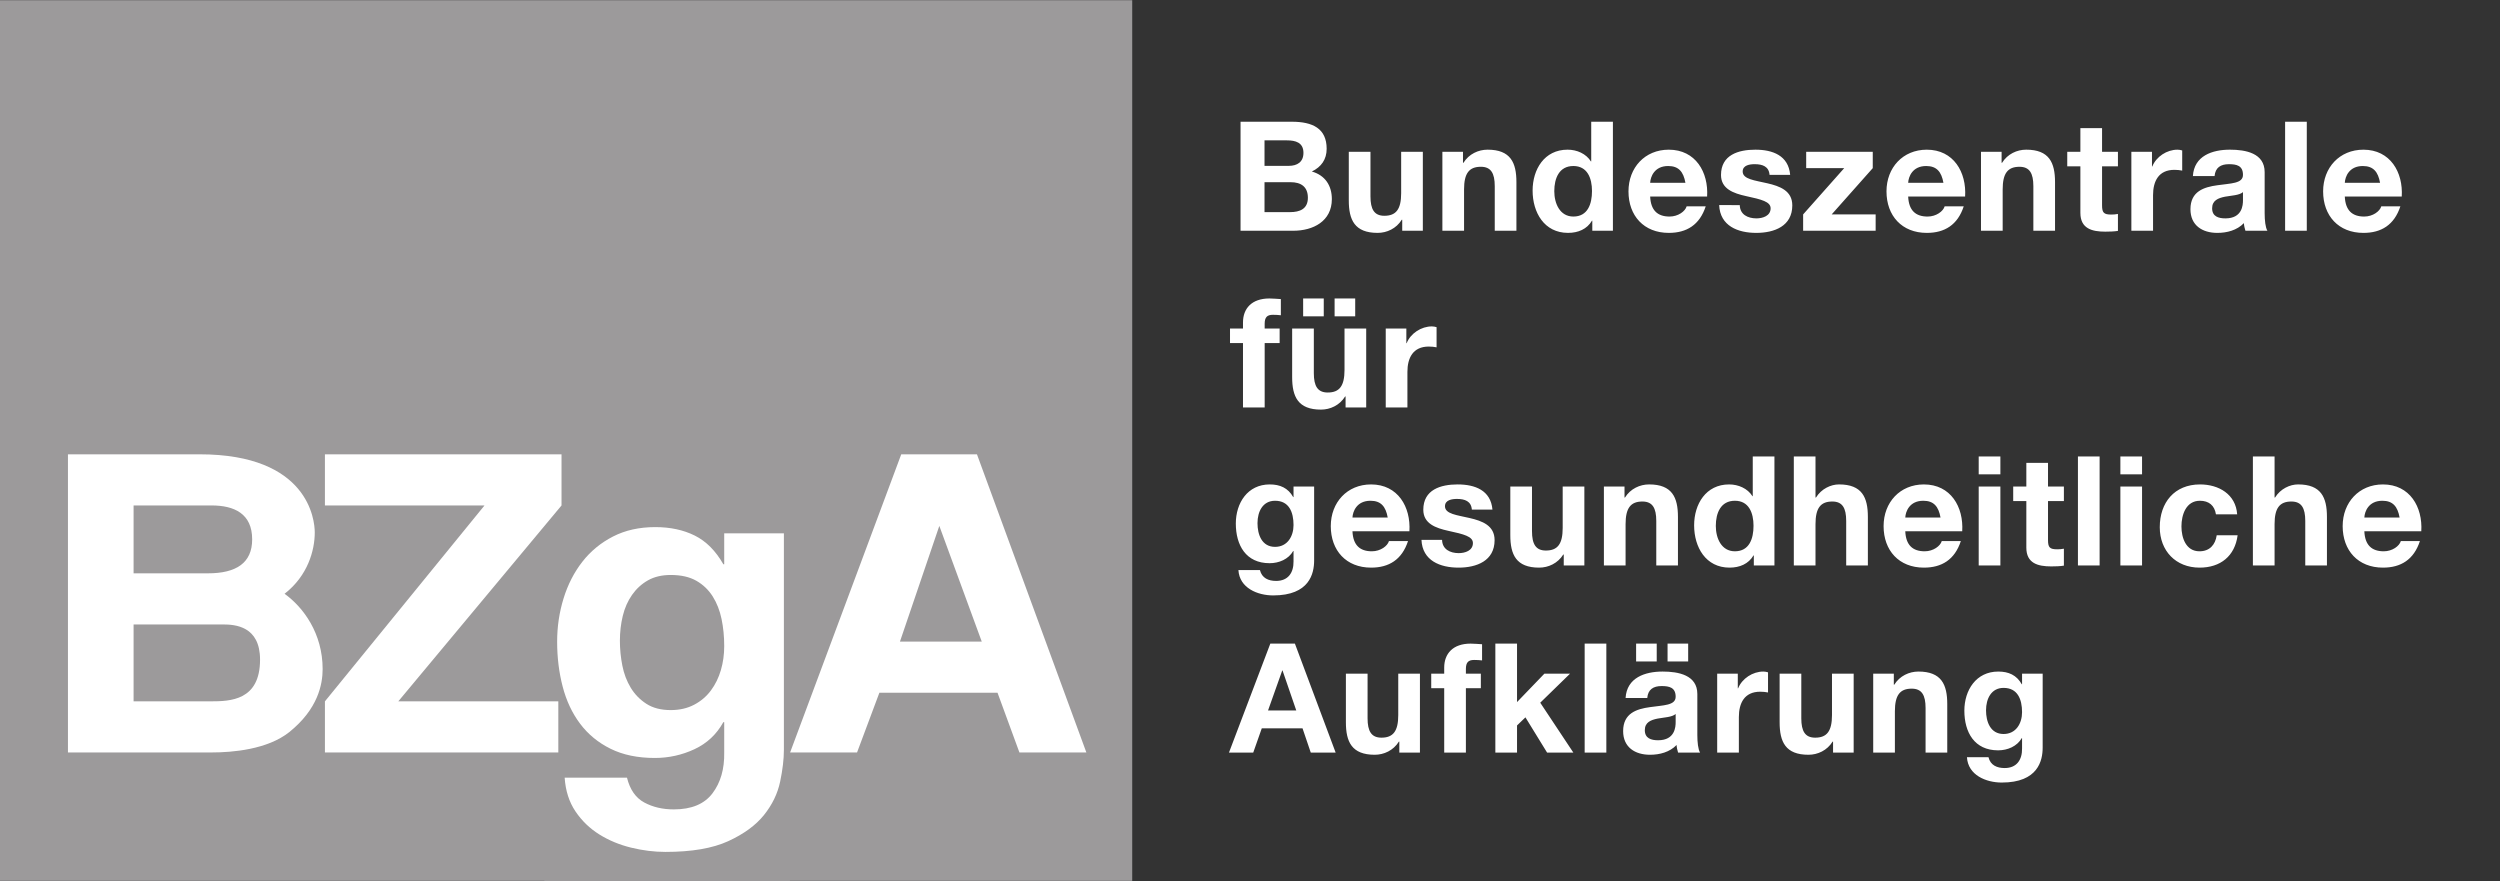
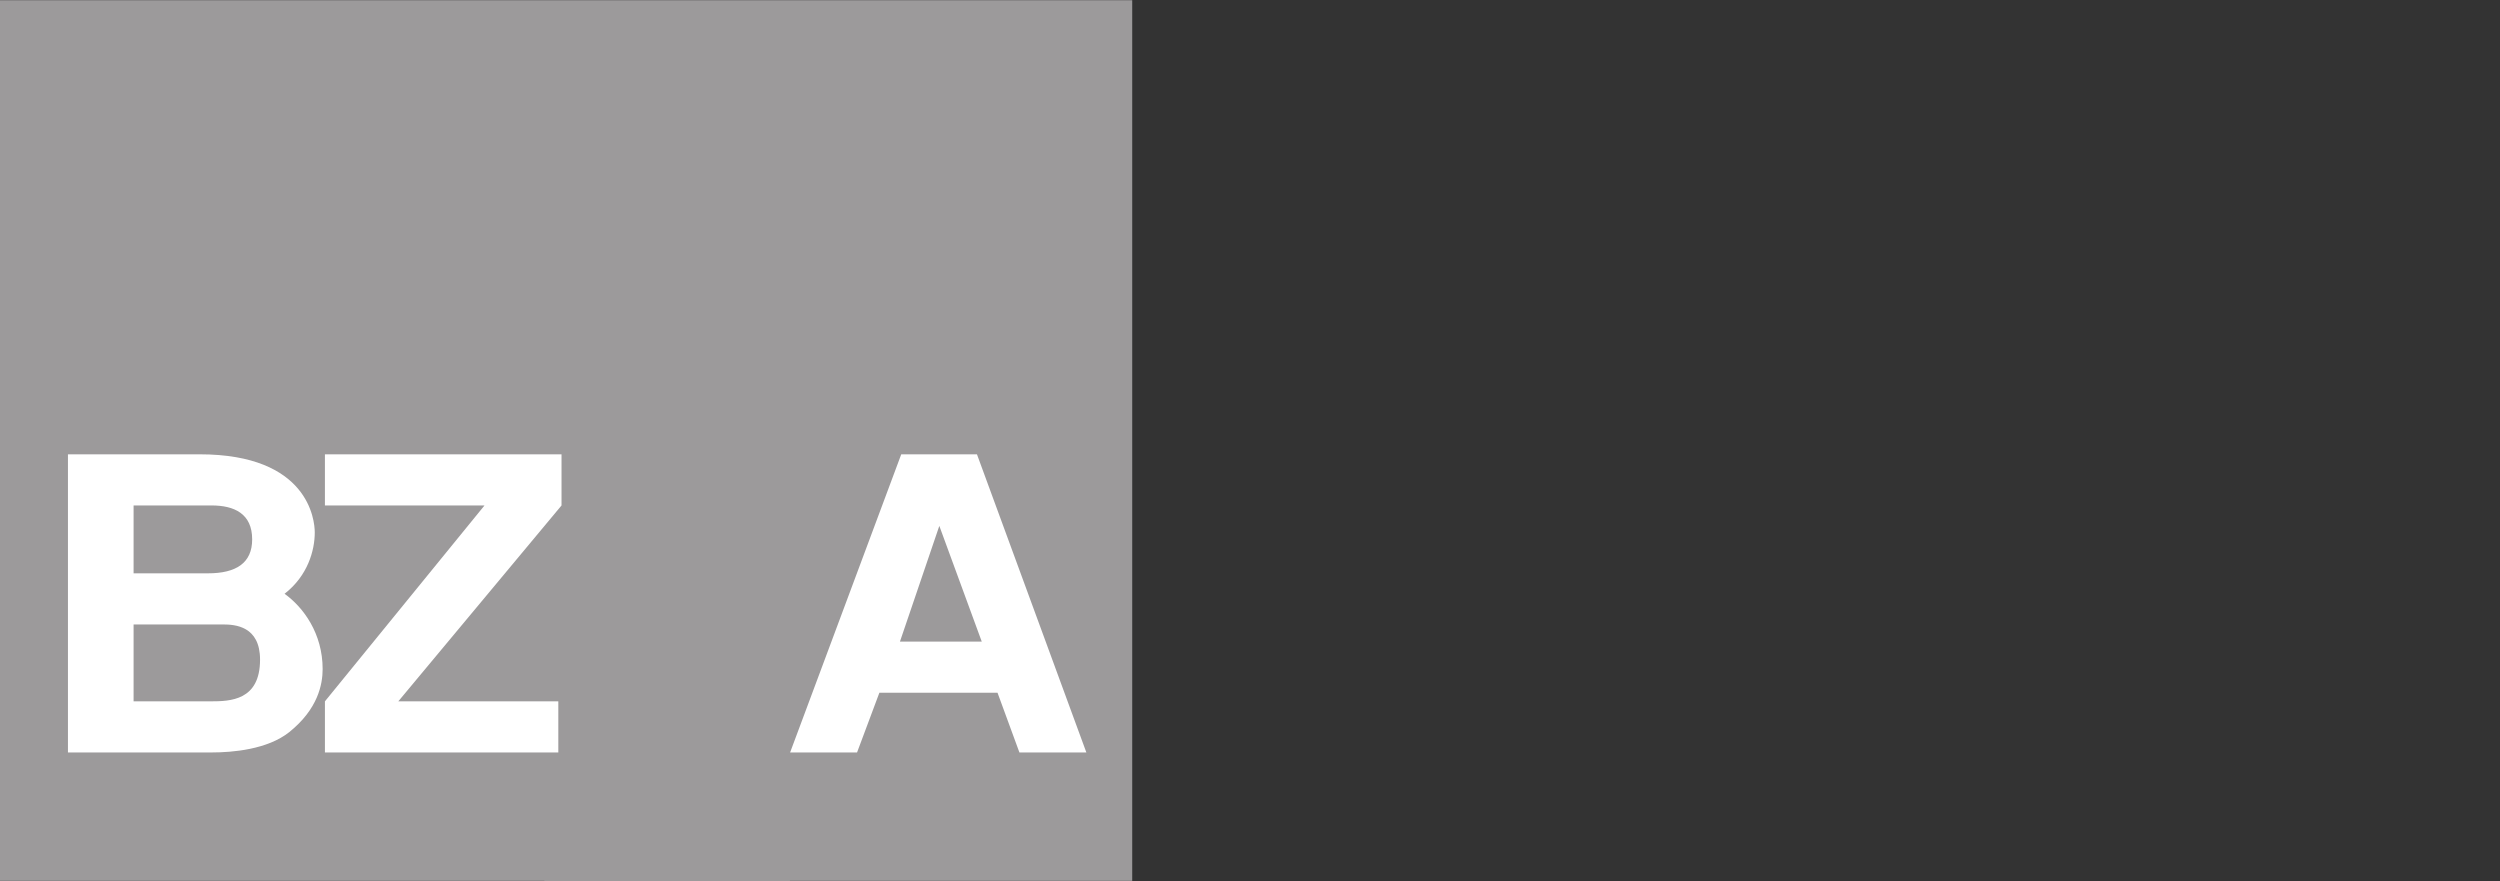
<svg xmlns="http://www.w3.org/2000/svg" xml:space="preserve" width="961.663" height="338.913" viewBox="0 0 961.663 338.913">
  <rect x="0" y="0" width="961.663" height="338.913" fill="#333333" stroke="none" />
  <defs id="defs4594">
    <clipPath clipPathUnits="userSpaceOnUse" id="clipPath4608">
-       <path d="M 0,0 H 738.425 V 283.465 H 0 Z" id="path4606" />
-     </clipPath>
+       </clipPath>
    <clipPath clipPathUnits="userSpaceOnUse" id="clipPath4636">
      <path d="M 0,0 H 738.425 V 283.465 H 0 Z" id="path4634" />
    </clipPath>
    <clipPath clipPathUnits="userSpaceOnUse" id="clipPath4656">
-       <path d="M 0,0 H 738.425 V 283.465 H 0 Z" id="path4654" />
-     </clipPath>
+       </clipPath>
  </defs>
  <g id="g4598" transform="matrix(1.333,0,0,-1.333,0,338.913)">
    <g id="g4689" transform="translate(-15.546,-14.505)">
      <g id="g4602">
        <g clip-path="url(#clipPath4608)" id="g4604">
          <g transform="translate(370.185,51.568)" id="g4610">
            <path id="path4612" style="fill:#fff;fill-opacity:1;fill-rule:nonzero;stroke:none" d="M 0,0 H 7.005 L 9.472,7.005 H 21.234 L 23.614,0 h 7.181 L 19.032,31.455 h -7.094 z m 15.376,23.701 h 0.088 L 19.429,12.159 H 11.277 Z M 55.114,22.776 H 48.857 V 10.838 c 0,-4.626 -1.452,-6.521 -4.845,-6.521 -2.908,0 -4.009,1.851 -4.009,5.595 V 22.776 H 33.747 V 8.767 c 0,-5.639 1.674,-9.384 8.327,-9.384 2.643,0 5.375,1.233 6.961,3.789 h 0.132 V 0 h 5.947 z M 62.119,0 h 6.256 v 18.592 h 4.316 v 4.184 h -4.316 v 1.367 c 0,1.893 0.705,2.598 2.379,2.598 0.793,0 1.542,-0.044 2.291,-0.132 v 4.67 c -1.058,0.044 -2.203,0.176 -3.304,0.176 -5.111,0 -7.622,-2.906 -7.622,-6.917 v -1.762 h -3.745 v -4.184 h 3.745 z m 14.758,0 h 6.256 V 7.842 L 85.557,10.177 91.813,0 h 7.577 l -9.56,14.405 8.591,8.371 H 91.02 l -7.887,-8.193 v 16.872 h -6.256 z m 25.772,0 h 6.257 v 31.455 h -6.257 z m 26.258,8.811 c 0,-1.366 -0.177,-5.243 -5.066,-5.243 -2.028,0 -3.833,0.573 -3.833,2.908 0,2.291 1.762,2.952 3.701,3.348 1.937,0.353 4.141,0.397 5.198,1.322 z m -8.194,6.96 c 0.22,2.467 1.762,3.438 4.141,3.438 2.203,0 4.053,-0.397 4.053,-3.084 0,-2.557 -3.568,-2.424 -7.401,-2.996 -3.877,-0.529 -7.754,-1.763 -7.754,-6.917 0,-4.67 3.436,-6.829 7.754,-6.829 2.775,0 5.682,0.749 7.666,2.819 0.044,-0.749 0.22,-1.498 0.44,-2.202 h 6.344 c -0.572,0.925 -0.793,2.995 -0.793,5.065 v 11.853 c 0,5.463 -5.463,6.476 -10,6.476 -5.111,0 -10.354,-1.762 -10.706,-7.623 z m 5.859,10.531 h 5.947 v 5.155 h -5.947 z m -9.075,0 h 5.947 v 5.155 h -5.947 z M 140.89,0 h 6.256 v 10.265 c 0,4.008 1.585,7.313 6.167,7.313 0.749,0 1.674,-0.089 2.248,-0.221 v 5.817 c -0.396,0.132 -0.925,0.22 -1.367,0.22 -3.039,0 -6.123,-1.984 -7.268,-4.846 h -0.088 v 4.228 h -5.948 z m 39.385,22.776 H 174.02 V 10.838 c 0,-4.626 -1.454,-6.521 -4.846,-6.521 -2.908,0 -4.009,1.851 -4.009,5.595 v 12.864 h -6.256 V 8.767 c 0,-5.639 1.674,-9.384 8.326,-9.384 2.644,0 5.375,1.233 6.961,3.789 h 0.133 V 0 h 5.946 z M 185.915,0 h 6.256 v 11.938 c 0,4.626 1.454,6.522 4.846,6.522 2.908,0 4.008,-1.852 4.008,-5.597 V 0 h 6.257 v 14.01 c 0,5.638 -1.675,9.384 -8.326,9.384 -2.644,0 -5.375,-1.235 -6.961,-3.79 h -0.133 v 3.172 h -5.947 z m 48.901,22.776 h -5.947 v -3.04 h -0.088 c -1.498,2.645 -3.788,3.658 -6.784,3.658 -6.39,0 -9.781,-5.375 -9.781,-11.279 0,-6.256 2.908,-11.455 9.737,-11.455 2.731,0 5.463,1.146 6.828,3.525 h 0.088 V 1.189 c 0.045,-3.26 -1.542,-5.639 -5.022,-5.639 -2.203,0 -4.097,0.793 -4.67,3.128 h -6.212 c 0.307,-5.199 5.551,-7.314 10.045,-7.314 10.485,0 11.806,6.345 11.806,10.089 z M 223.539,5.375 c -3.833,0 -5.067,3.567 -5.067,6.828 0,3.393 1.542,6.477 5.067,6.477 4.053,0 5.33,-3.304 5.33,-7.005 0,-3.261 -1.763,-6.3 -5.33,-6.3" />
          </g>
          <g transform="translate(394.768,128.345)" id="g4614">
            <path id="path4616" style="fill:#fff;fill-opacity:1;fill-rule:nonzero;stroke:none" d="m 0,0 h -5.947 v -3.04 h -0.089 c -1.497,2.644 -3.788,3.657 -6.783,3.657 -6.39,0 -9.782,-5.375 -9.782,-11.279 0,-6.256 2.909,-11.453 9.738,-11.453 2.73,0 5.463,1.144 6.827,3.523 h 0.089 v -2.996 c 0.044,-3.26 -1.542,-5.639 -5.023,-5.639 -2.203,0 -4.096,0.793 -4.67,3.128 h -6.212 c 0.308,-5.199 5.551,-7.313 10.045,-7.313 10.486,0 11.807,6.345 11.807,10.09 z m -11.277,-17.401 c -3.833,0 -5.068,3.567 -5.068,6.828 0,3.392 1.542,6.476 5.068,6.476 4.052,0 5.33,-3.303 5.33,-7.005 0,-3.259 -1.763,-6.299 -5.33,-6.299 m 38.768,4.493 C 27.932,-5.903 24.187,0.617 16.434,0.617 9.517,0.617 4.803,-4.582 4.803,-11.41 c 0,-7.05 4.449,-11.984 11.631,-11.984 5.153,0 8.898,2.291 10.661,7.666 h -5.508 c -0.396,-1.41 -2.423,-2.952 -4.934,-2.952 -3.48,0 -5.419,1.806 -5.594,5.772 z m -16.432,3.966 c 0.087,1.761 1.232,4.845 5.197,4.845 3.04,0 4.406,-1.674 4.979,-4.845 z m 19.913,-6.434 c 0.263,-6.034 5.419,-8.018 10.706,-8.018 5.197,0 10.396,1.939 10.396,7.93 0,4.231 -3.569,5.551 -7.224,6.389 -3.57,0.837 -7.094,1.145 -7.094,3.392 0,1.85 2.07,2.115 3.48,2.115 2.247,0 4.097,-0.661 4.274,-3.084 h 5.947 c -0.483,5.595 -5.065,7.269 -10.045,7.269 -4.89,0 -9.912,-1.498 -9.912,-7.313 0,-4.01 3.612,-5.286 7.226,-6.079 4.494,-0.971 7.092,-1.63 7.092,-3.526 0,-2.203 -2.291,-2.908 -4.096,-2.908 -2.469,0 -4.759,1.103 -4.804,3.833 z M 77.979,0 h -6.255 v -11.938 c 0,-4.626 -1.454,-6.522 -4.848,-6.522 -2.906,0 -4.009,1.852 -4.009,5.597 V 0 h -6.256 v -14.01 c 0,-5.638 1.674,-9.384 8.327,-9.384 2.643,0 5.375,1.235 6.961,3.79 h 0.132 v -3.172 h 5.948 z m 5.638,-22.776 h 6.256 v 11.938 c 0,4.626 1.454,6.521 4.847,6.521 2.907,0 4.009,-1.851 4.009,-5.596 v -12.863 h 6.255 v 14.009 c 0,5.639 -1.673,9.384 -8.326,9.384 -2.643,0 -5.375,-1.233 -6.961,-3.789 H 89.565 V 0 h -5.948 z m 43.263,0 h 5.948 V 8.68 h -6.256 V -2.775 h -0.089 c -1.409,2.247 -4.052,3.392 -6.74,3.392 -6.697,0 -10.089,-5.682 -10.089,-11.806 0,-6.3 3.348,-12.205 10.221,-12.205 2.908,0 5.463,1.057 6.917,3.526 h 0.088 z m -0.088,11.455 c 0,-3.745 -1.233,-7.359 -5.375,-7.359 -3.877,0 -5.507,3.745 -5.507,7.314 0,3.744 1.41,7.269 5.507,7.269 4.054,0 5.375,-3.525 5.375,-7.224 m 11.63,-11.455 h 6.257 v 11.938 c 0,4.626 1.454,6.521 4.846,6.521 2.908,0 4.009,-1.851 4.009,-5.596 v -12.863 h 6.256 v 14.009 c 0,5.639 -1.674,9.384 -8.327,9.384 -2.335,0 -5.066,-1.233 -6.651,-3.789 h -0.133 V 8.68 h -6.257 z m 48.595,9.868 c 0.44,7.005 -3.305,13.525 -11.059,13.525 -6.917,0 -11.631,-5.199 -11.631,-12.027 0,-7.05 4.45,-11.984 11.631,-11.984 5.154,0 8.899,2.291 10.662,7.666 h -5.508 c -0.395,-1.41 -2.423,-2.952 -4.933,-2.952 -3.481,0 -5.419,1.806 -5.596,5.772 z m -16.434,3.966 c 0.088,1.761 1.234,4.845 5.199,4.845 3.04,0 4.405,-1.674 4.979,-4.845 z m 21.191,-13.834 h 6.256 V 0 h -6.256 z M 198.03,8.68 h -6.256 V 3.525 h 6.256 z M 211.775,6.829 H 205.52 V 0 h -3.79 v -4.185 h 3.79 v -13.438 c 0,-4.536 3.347,-5.419 7.18,-5.419 1.235,0 2.601,0.045 3.657,0.222 v 4.889 c -0.661,-0.131 -1.278,-0.175 -1.938,-0.175 -2.114,0 -2.644,0.527 -2.644,2.642 v 11.279 h 4.582 V 0 h -4.582 z m 8.635,-29.605 h 6.256 V 8.68 h -6.256 z m 12.247,0 h 6.256 V 0 h -6.256 z m 6.256,31.456 h -6.256 V 3.525 h 6.256 z M 266.36,-8.018 c -0.396,5.816 -5.331,8.635 -10.706,8.635 -7.401,0 -11.63,-5.243 -11.63,-12.336 0,-6.829 4.626,-11.675 11.498,-11.675 5.993,0 10.177,3.304 10.97,9.34 h -6.035 c -0.396,-2.776 -2.07,-4.626 -4.978,-4.626 -3.921,0 -5.199,3.921 -5.199,7.181 0,3.35 1.322,7.402 5.33,7.402 2.6,0 4.23,-1.366 4.626,-3.921 z m 4.538,-14.758 h 6.256 v 11.938 c 0,4.626 1.453,6.521 4.846,6.521 2.908,0 4.01,-1.851 4.01,-5.596 v -12.863 h 6.256 v 14.009 c 0,5.639 -1.674,9.384 -8.328,9.384 -2.334,0 -5.066,-1.233 -6.652,-3.789 h -0.132 V 8.68 h -6.256 z m 48.593,9.868 c 0.442,7.005 -3.304,13.525 -11.057,13.525 -6.917,0 -11.631,-5.199 -11.631,-12.027 0,-7.05 4.449,-11.984 11.631,-11.984 5.154,0 8.898,2.291 10.662,7.666 h -5.508 c -0.397,-1.41 -2.423,-2.952 -4.935,-2.952 -3.479,0 -5.419,1.806 -5.594,5.772 z m -16.432,3.966 c 0.087,1.761 1.233,4.845 5.199,4.845 3.039,0 4.404,-1.674 4.977,-4.845 z" />
          </g>
          <g transform="translate(374.237,151.168)" id="g4618">
-             <path id="path4620" style="fill:#fff;fill-opacity:1;fill-rule:nonzero;stroke:none" d="m 0,0 h 6.256 v 18.592 h 4.318 v 4.185 H 6.256 v 1.366 c 0,1.894 0.705,2.599 2.38,2.599 0.793,0 1.542,-0.044 2.291,-0.132 v 4.67 C 9.869,31.324 8.724,31.456 7.622,31.456 2.512,31.456 0,28.549 0,24.539 V 22.777 H -3.745 V 18.592 H 0 Z M 35.554,22.777 H 29.297 V 10.838 c 0,-4.626 -1.453,-6.52 -4.846,-6.52 -2.908,0 -4.009,1.85 -4.009,5.595 V 22.777 H 14.187 V 8.767 c 0,-5.639 1.673,-9.384 8.327,-9.384 2.642,0 5.374,1.234 6.96,3.789 h 0.132 V 0 h 5.948 z m -9.119,3.525 h 5.947 v 5.155 h -5.947 z m -9.077,0 h 5.948 v 5.155 H 17.358 Z M 41.192,0 h 6.256 v 10.265 c 0,4.009 1.586,7.314 6.168,7.314 0.749,0 1.674,-0.089 2.247,-0.221 v 5.816 c -0.397,0.132 -0.925,0.22 -1.366,0.22 -3.04,0 -6.124,-1.983 -7.268,-4.846 H 47.14 v 4.229 h -5.948 z" />
-           </g>
+             </g>
          <g transform="translate(380.449,216.178)" id="g4622">
-             <path id="path4624" style="fill:#fff;fill-opacity:1;fill-rule:nonzero;stroke:none" d="m 0,0 h 7.534 c 2.951,0 4.979,-1.278 4.979,-4.494 0,-3.26 -2.379,-4.141 -5.112,-4.141 H 0 Z M -6.917,-14.01 H 8.327 c 5.684,0 11.103,2.732 11.103,9.12 0,3.921 -1.94,6.873 -5.772,7.974 2.732,1.322 4.274,3.48 4.274,6.564 0,5.86 -4.054,7.798 -10.045,7.798 H -6.917 Z M 0,12.071 h 6.477 c 2.466,0 4.757,-0.616 4.757,-3.612 0,-2.644 -1.805,-3.745 -4.229,-3.745 H 0 Z M 45.687,8.767 H 39.431 V -3.172 c 0,-4.626 -1.454,-6.52 -4.847,-6.52 -2.907,0 -4.009,1.85 -4.009,5.595 V 8.767 h -6.256 v -14.01 c 0,-5.639 1.674,-9.384 8.327,-9.384 2.643,0 5.375,1.234 6.96,3.789 h 0.133 v -3.172 h 5.948 z m 5.638,-22.777 h 6.256 v 11.939 c 0,4.626 1.454,6.521 4.847,6.521 2.907,0 4.009,-1.851 4.009,-5.595 V -14.01 h 6.255 V 0 c 0,5.639 -1.673,9.384 -8.326,9.384 -2.643,0 -5.375,-1.234 -6.961,-3.789 h -0.132 v 3.172 h -5.948 z m 43.263,0 h 5.947 V 17.446 H 94.279 V 5.992 h -0.088 c -1.41,2.247 -4.052,3.392 -6.74,3.392 -6.697,0 -10.089,-5.683 -10.089,-11.807 0,-6.3 3.348,-12.204 10.221,-12.204 2.908,0 5.463,1.058 6.917,3.525 h 0.088 z M 94.5,-2.555 c 0,-3.745 -1.233,-7.358 -5.375,-7.358 -3.877,0 -5.507,3.745 -5.507,7.314 0,3.744 1.409,7.269 5.507,7.269 4.054,0 5.375,-3.525 5.375,-7.225 m 33.219,-1.586 c 0.439,7.005 -3.305,13.525 -11.059,13.525 -6.917,0 -11.631,-5.199 -11.631,-12.027 0,-7.049 4.45,-11.984 11.631,-11.984 5.154,0 8.9,2.291 10.661,7.666 h -5.507 c -0.396,-1.41 -2.422,-2.952 -4.934,-2.952 -3.48,0 -5.419,1.807 -5.595,5.772 z m -16.434,3.965 c 0.088,1.762 1.234,4.846 5.198,4.846 3.04,0 4.407,-1.674 4.979,-4.846 z m 19.913,-6.432 c 0.264,-6.036 5.419,-8.019 10.706,-8.019 5.199,0 10.398,1.939 10.398,7.93 0,4.23 -3.57,5.552 -7.226,6.389 -3.568,0.837 -7.093,1.145 -7.093,3.392 0,1.85 2.071,2.115 3.48,2.115 2.247,0 4.098,-0.661 4.273,-3.084 h 5.949 c -0.486,5.595 -5.067,7.269 -10.045,7.269 -4.891,0 -9.912,-1.498 -9.912,-7.313 0,-4.009 3.612,-5.287 7.224,-6.08 4.494,-0.969 7.093,-1.63 7.093,-3.525 0,-2.202 -2.291,-2.907 -4.097,-2.907 -2.468,0 -4.759,1.101 -4.802,3.833 z m 24.231,-7.402 h 20.926 v 4.714 H 163.667 L 175.519,4.053 V 8.767 H 156.31 V 4.053 h 10.969 l -11.85,-13.349 z m 46.743,9.869 c 0.441,7.005 -3.304,13.525 -11.058,13.525 -6.917,0 -11.631,-5.199 -11.631,-12.027 0,-7.049 4.451,-11.984 11.631,-11.984 5.155,0 8.9,2.291 10.662,7.666 h -5.507 c -0.397,-1.41 -2.423,-2.952 -4.935,-2.952 -3.48,0 -5.419,1.807 -5.595,5.772 z m -16.433,3.965 c 0.088,1.762 1.235,4.846 5.199,4.846 3.041,0 4.406,-1.674 4.978,-4.846 z m 21.014,-13.834 h 6.257 v 11.939 c 0,4.626 1.453,6.521 4.846,6.521 2.908,0 4.009,-1.851 4.009,-5.595 V -14.01 h 6.256 V 0 c 0,5.639 -1.674,9.384 -8.327,9.384 -2.643,0 -5.375,-1.234 -6.961,-3.789 h -0.132 v 3.172 h -5.948 z m 34.937,29.606 h -6.255 V 8.767 h -3.789 V 4.582 h 3.789 V -8.855 c 0,-4.538 3.347,-5.419 7.18,-5.419 1.234,0 2.6,0.044 3.657,0.22 v 4.89 c -0.661,-0.132 -1.278,-0.176 -1.939,-0.176 -2.114,0 -2.643,0.529 -2.643,2.643 V 4.582 h 4.582 v 4.185 h -4.582 z m 8.458,-29.606 h 6.256 v 10.265 c 0,4.009 1.586,7.314 6.168,7.314 0.749,0 1.674,-0.089 2.247,-0.221 v 5.816 c -0.397,0.132 -0.924,0.22 -1.366,0.22 -3.04,0 -6.124,-1.983 -7.268,-4.846 h -0.088 v 4.229 h -5.949 z m 32.206,8.811 c 0,-1.365 -0.176,-5.242 -5.068,-5.242 -2.025,0 -3.832,0.572 -3.832,2.907 0,2.291 1.763,2.952 3.7,3.349 1.94,0.352 4.142,0.396 5.2,1.321 z m -8.196,6.961 c 0.221,2.467 1.763,3.437 4.143,3.437 2.201,0 4.053,-0.397 4.053,-3.084 0,-2.556 -3.57,-2.423 -7.403,-2.996 -3.877,-0.529 -7.754,-1.762 -7.754,-6.917 0,-4.67 3.438,-6.829 7.754,-6.829 2.777,0 5.685,0.749 7.666,2.82 0.044,-0.749 0.22,-1.498 0.442,-2.203 h 6.343 c -0.573,0.925 -0.793,2.996 -0.793,5.067 V 2.908 c 0,5.463 -5.463,6.476 -10.001,6.476 -5.11,0 -10.352,-1.762 -10.706,-7.622 z m 20.355,-15.772 h 6.256 v 31.456 h -6.256 z m 33.658,9.869 c 0.44,7.005 -3.304,13.525 -11.058,13.525 -6.917,0 -11.631,-5.199 -11.631,-12.027 0,-7.049 4.451,-11.984 11.631,-11.984 5.155,0 8.9,2.291 10.661,7.666 h -5.506 c -0.397,-1.41 -2.423,-2.952 -4.935,-2.952 -3.479,0 -5.419,1.807 -5.595,5.772 z m -16.433,3.965 c 0.088,1.762 1.234,4.846 5.199,4.846 3.04,0 4.406,-1.674 4.978,-4.846 z" />
+             <path id="path4624" style="fill:#fff;fill-opacity:1;fill-rule:nonzero;stroke:none" d="m 0,0 h 7.534 c 2.951,0 4.979,-1.278 4.979,-4.494 0,-3.26 -2.379,-4.141 -5.112,-4.141 H 0 Z M -6.917,-14.01 H 8.327 c 5.684,0 11.103,2.732 11.103,9.12 0,3.921 -1.94,6.873 -5.772,7.974 2.732,1.322 4.274,3.48 4.274,6.564 0,5.86 -4.054,7.798 -10.045,7.798 H -6.917 Z M 0,12.071 h 6.477 c 2.466,0 4.757,-0.616 4.757,-3.612 0,-2.644 -1.805,-3.745 -4.229,-3.745 H 0 Z M 45.687,8.767 H 39.431 V -3.172 c 0,-4.626 -1.454,-6.52 -4.847,-6.52 -2.907,0 -4.009,1.85 -4.009,5.595 V 8.767 h -6.256 v -14.01 c 0,-5.639 1.674,-9.384 8.327,-9.384 2.643,0 5.375,1.234 6.96,3.789 h 0.133 v -3.172 h 5.948 z m 5.638,-22.777 h 6.256 v 11.939 c 0,4.626 1.454,6.521 4.847,6.521 2.907,0 4.009,-1.851 4.009,-5.595 V -14.01 h 6.255 V 0 c 0,5.639 -1.673,9.384 -8.326,9.384 -2.643,0 -5.375,-1.234 -6.961,-3.789 h -0.132 v 3.172 h -5.948 z m 43.263,0 h 5.947 V 17.446 H 94.279 V 5.992 h -0.088 c -1.41,2.247 -4.052,3.392 -6.74,3.392 -6.697,0 -10.089,-5.683 -10.089,-11.807 0,-6.3 3.348,-12.204 10.221,-12.204 2.908,0 5.463,1.058 6.917,3.525 h 0.088 z M 94.5,-2.555 c 0,-3.745 -1.233,-7.358 -5.375,-7.358 -3.877,0 -5.507,3.745 -5.507,7.314 0,3.744 1.409,7.269 5.507,7.269 4.054,0 5.375,-3.525 5.375,-7.225 m 33.219,-1.586 c 0.439,7.005 -3.305,13.525 -11.059,13.525 -6.917,0 -11.631,-5.199 -11.631,-12.027 0,-7.049 4.45,-11.984 11.631,-11.984 5.154,0 8.9,2.291 10.661,7.666 h -5.507 c -0.396,-1.41 -2.422,-2.952 -4.934,-2.952 -3.48,0 -5.419,1.807 -5.595,5.772 z m -16.434,3.965 c 0.088,1.762 1.234,4.846 5.198,4.846 3.04,0 4.407,-1.674 4.979,-4.846 z m 19.913,-6.432 c 0.264,-6.036 5.419,-8.019 10.706,-8.019 5.199,0 10.398,1.939 10.398,7.93 0,4.23 -3.57,5.552 -7.226,6.389 -3.568,0.837 -7.093,1.145 -7.093,3.392 0,1.85 2.071,2.115 3.48,2.115 2.247,0 4.098,-0.661 4.273,-3.084 h 5.949 c -0.486,5.595 -5.067,7.269 -10.045,7.269 -4.891,0 -9.912,-1.498 -9.912,-7.313 0,-4.009 3.612,-5.287 7.224,-6.08 4.494,-0.969 7.093,-1.63 7.093,-3.525 0,-2.202 -2.291,-2.907 -4.097,-2.907 -2.468,0 -4.759,1.101 -4.802,3.833 z m 24.231,-7.402 h 20.926 v 4.714 H 163.667 L 175.519,4.053 V 8.767 H 156.31 V 4.053 h 10.969 l -11.85,-13.349 z m 46.743,9.869 c 0.441,7.005 -3.304,13.525 -11.058,13.525 -6.917,0 -11.631,-5.199 -11.631,-12.027 0,-7.049 4.451,-11.984 11.631,-11.984 5.155,0 8.9,2.291 10.662,7.666 h -5.507 c -0.397,-1.41 -2.423,-2.952 -4.935,-2.952 -3.48,0 -5.419,1.807 -5.595,5.772 z m -16.433,3.965 c 0.088,1.762 1.235,4.846 5.199,4.846 3.041,0 4.406,-1.674 4.978,-4.846 z m 21.014,-13.834 h 6.257 v 11.939 c 0,4.626 1.453,6.521 4.846,6.521 2.908,0 4.009,-1.851 4.009,-5.595 V -14.01 h 6.256 V 0 c 0,5.639 -1.674,9.384 -8.327,9.384 -2.643,0 -5.375,-1.234 -6.961,-3.789 h -0.132 v 3.172 h -5.948 z m 34.937,29.606 h -6.255 V 8.767 h -3.789 V 4.582 h 3.789 V -8.855 c 0,-4.538 3.347,-5.419 7.18,-5.419 1.234,0 2.6,0.044 3.657,0.22 v 4.89 c -0.661,-0.132 -1.278,-0.176 -1.939,-0.176 -2.114,0 -2.643,0.529 -2.643,2.643 V 4.582 h 4.582 v 4.185 h -4.582 z m 8.458,-29.606 h 6.256 v 10.265 c 0,4.009 1.586,7.314 6.168,7.314 0.749,0 1.674,-0.089 2.247,-0.221 v 5.816 c -0.397,0.132 -0.924,0.22 -1.366,0.22 -3.04,0 -6.124,-1.983 -7.268,-4.846 h -0.088 v 4.229 h -5.949 z m 32.206,8.811 c 0,-1.365 -0.176,-5.242 -5.068,-5.242 -2.025,0 -3.832,0.572 -3.832,2.907 0,2.291 1.763,2.952 3.7,3.349 1.94,0.352 4.142,0.396 5.2,1.321 z m -8.196,6.961 c 0.221,2.467 1.763,3.437 4.143,3.437 2.201,0 4.053,-0.397 4.053,-3.084 0,-2.556 -3.57,-2.423 -7.403,-2.996 -3.877,-0.529 -7.754,-1.762 -7.754,-6.917 0,-4.67 3.438,-6.829 7.754,-6.829 2.777,0 5.685,0.749 7.666,2.82 0.044,-0.749 0.22,-1.498 0.442,-2.203 c -0.573,0.925 -0.793,2.996 -0.793,5.067 V 2.908 c 0,5.463 -5.463,6.476 -10.001,6.476 -5.11,0 -10.352,-1.762 -10.706,-7.622 z m 20.355,-15.772 h 6.256 v 31.456 h -6.256 z m 33.658,9.869 c 0.44,7.005 -3.304,13.525 -11.058,13.525 -6.917,0 -11.631,-5.199 -11.631,-12.027 0,-7.049 4.451,-11.984 11.631,-11.984 5.155,0 8.9,2.291 10.661,7.666 h -5.506 c -0.397,-1.41 -2.423,-2.952 -4.935,-2.952 -3.479,0 -5.419,1.807 -5.595,5.772 z m -16.433,3.965 c 0.088,1.762 1.234,4.846 5.199,4.846 3.04,0 4.406,-1.674 4.978,-4.846 z" />
          </g>
        </g>
      </g>
      <g transform="translate(342.272,14.569)" id="g4626">
        <path id="path4628" style="fill:#9c9a9b;fill-opacity:1;fill-rule:nonzero;stroke:none" d="M 0,0 V 254.121 H -326.726 V 0 h 157.089 v -0.064 h 70.866 V 0 Z" />
      </g>
      <g id="g4630">
        <g clip-path="url(#clipPath4636)" id="g4632">
          <g transform="translate(35.154,137.651)" id="g4638">
            <path id="path4640" style="fill:#ffffff;fill-opacity:1;fill-rule:nonzero;stroke:none" d="m 0,0 h 38.011 c 31.444,0 33.212,-19.003 33.212,-22.54 0,-5.197 -2.02,-12.513 -8.716,-17.707 5.431,-3.897 10.989,-11.445 10.989,-21.713 0,-4.487 -1.39,-11.565 -9.599,-18.177 -6.314,-5.075 -16.54,-5.897 -22.351,-5.897 H 0 Z m 18.941,-34.342 h 21.468 c 8.081,0 12.752,2.947 12.752,9.794 0,7.434 -5.173,9.793 -11.743,9.793 H 18.941 Z m 0,-36.942 h 22.227 c 5.684,0 14.267,0.236 14.267,12.038 0,9.676 -7.198,10.151 -10.733,10.151 H 18.941 Z" />
          </g>
        </g>
      </g>
      <g transform="translate(177.585,137.649)" id="g4642">
        <path id="path4644" style="fill:#ffffff;fill-opacity:1;fill-rule:nonzero;stroke:none" d="m 0,0 v -14.753 l -47.103,-56.531 h 46.178 v -14.75 h -67.351 v 14.75 l 46.053,56.531 H -68.276 V 0 Z" />
      </g>
      <g transform="translate(329.039,51.615)" id="g4646">
        <path id="path4648" style="fill:#ffffff;fill-opacity:1;fill-rule:nonzero;stroke:none" d="m 0,0 h -19.32 l -6.316,17.23 H -59.732 L -66.173,0 H -85.49 l 32.07,86.034 h 21.85 z m -53.798,31.983 h 23.616 l -12.25,33.399 z" />
      </g>
      <g id="g4650">
        <g clip-path="url(#clipPath4656)" id="g4652">
          <g transform="translate(215.861,65.391)" id="g4658">
-             <path id="path4660" style="fill:#ffffff;fill-opacity:1;fill-rule:nonzero;stroke:none" d="m 0,0 c 1.955,1.033 3.571,2.409 4.847,4.132 1.276,1.721 2.232,3.68 2.87,5.874 0.638,2.195 0.957,4.497 0.957,6.908 0,2.753 -0.256,5.358 -0.766,7.812 -0.51,2.452 -1.361,4.626 -2.551,6.519 -1.192,1.892 -2.764,3.4 -4.719,4.52 -1.957,1.116 -4.423,1.677 -7.398,1.677 -2.551,0 -4.742,-0.516 -6.569,-1.548 -1.83,-1.034 -3.36,-2.434 -4.592,-4.197 -1.234,-1.764 -2.127,-3.789 -2.679,-6.069 -0.554,-2.28 -0.829,-4.67 -0.829,-7.165 0,-2.411 0.233,-4.799 0.702,-7.166 0.466,-2.368 1.275,-4.499 2.423,-6.391 1.148,-1.894 2.657,-3.443 4.528,-4.648 1.87,-1.206 4.21,-1.807 7.016,-1.807 2.551,0 4.803,0.516 6.76,1.549 m 24.809,-22.207 c -0.723,-3.441 -2.276,-6.648 -4.656,-9.619 -2.381,-2.969 -5.825,-5.487 -10.331,-7.553 -4.509,-2.066 -10.545,-3.098 -18.113,-3.098 -3.233,0 -6.527,0.41 -9.885,1.226 -3.36,0.819 -6.422,2.088 -9.184,3.81 -2.764,1.722 -5.06,3.937 -6.888,6.648 -1.829,2.711 -2.87,5.961 -3.125,9.748 h 17.985 c 0.849,-3.442 2.507,-5.83 4.975,-7.166 2.465,-1.333 5.313,-2.001 8.546,-2.001 5.102,0 8.821,1.549 11.16,4.649 2.338,3.098 3.464,7.015 3.381,11.749 v 8.779 H 8.418 c -1.957,-3.53 -4.741,-6.133 -8.354,-7.812 -3.616,-1.677 -7.42,-2.517 -11.416,-2.517 -4.933,0 -9.184,0.882 -12.755,2.647 -3.572,1.763 -6.506,4.174 -8.802,7.23 -2.296,3.054 -3.976,6.628 -5.038,10.716 -1.064,4.087 -1.594,8.413 -1.594,12.976 0,4.303 0.616,8.456 1.849,12.459 1.232,4.002 3.04,7.531 5.421,10.587 2.38,3.054 5.335,5.487 8.865,7.295 3.528,1.808 7.589,2.711 12.181,2.711 4.337,0 8.142,-0.819 11.416,-2.453 3.273,-1.636 6.015,-4.39 8.227,-8.263 h 0.256 v 8.908 H 25.893 V -13.04 c 0,-2.669 -0.363,-5.723 -1.084,-9.167" />
-           </g>
+             </g>
        </g>
      </g>
    </g>
  </g>
</svg>